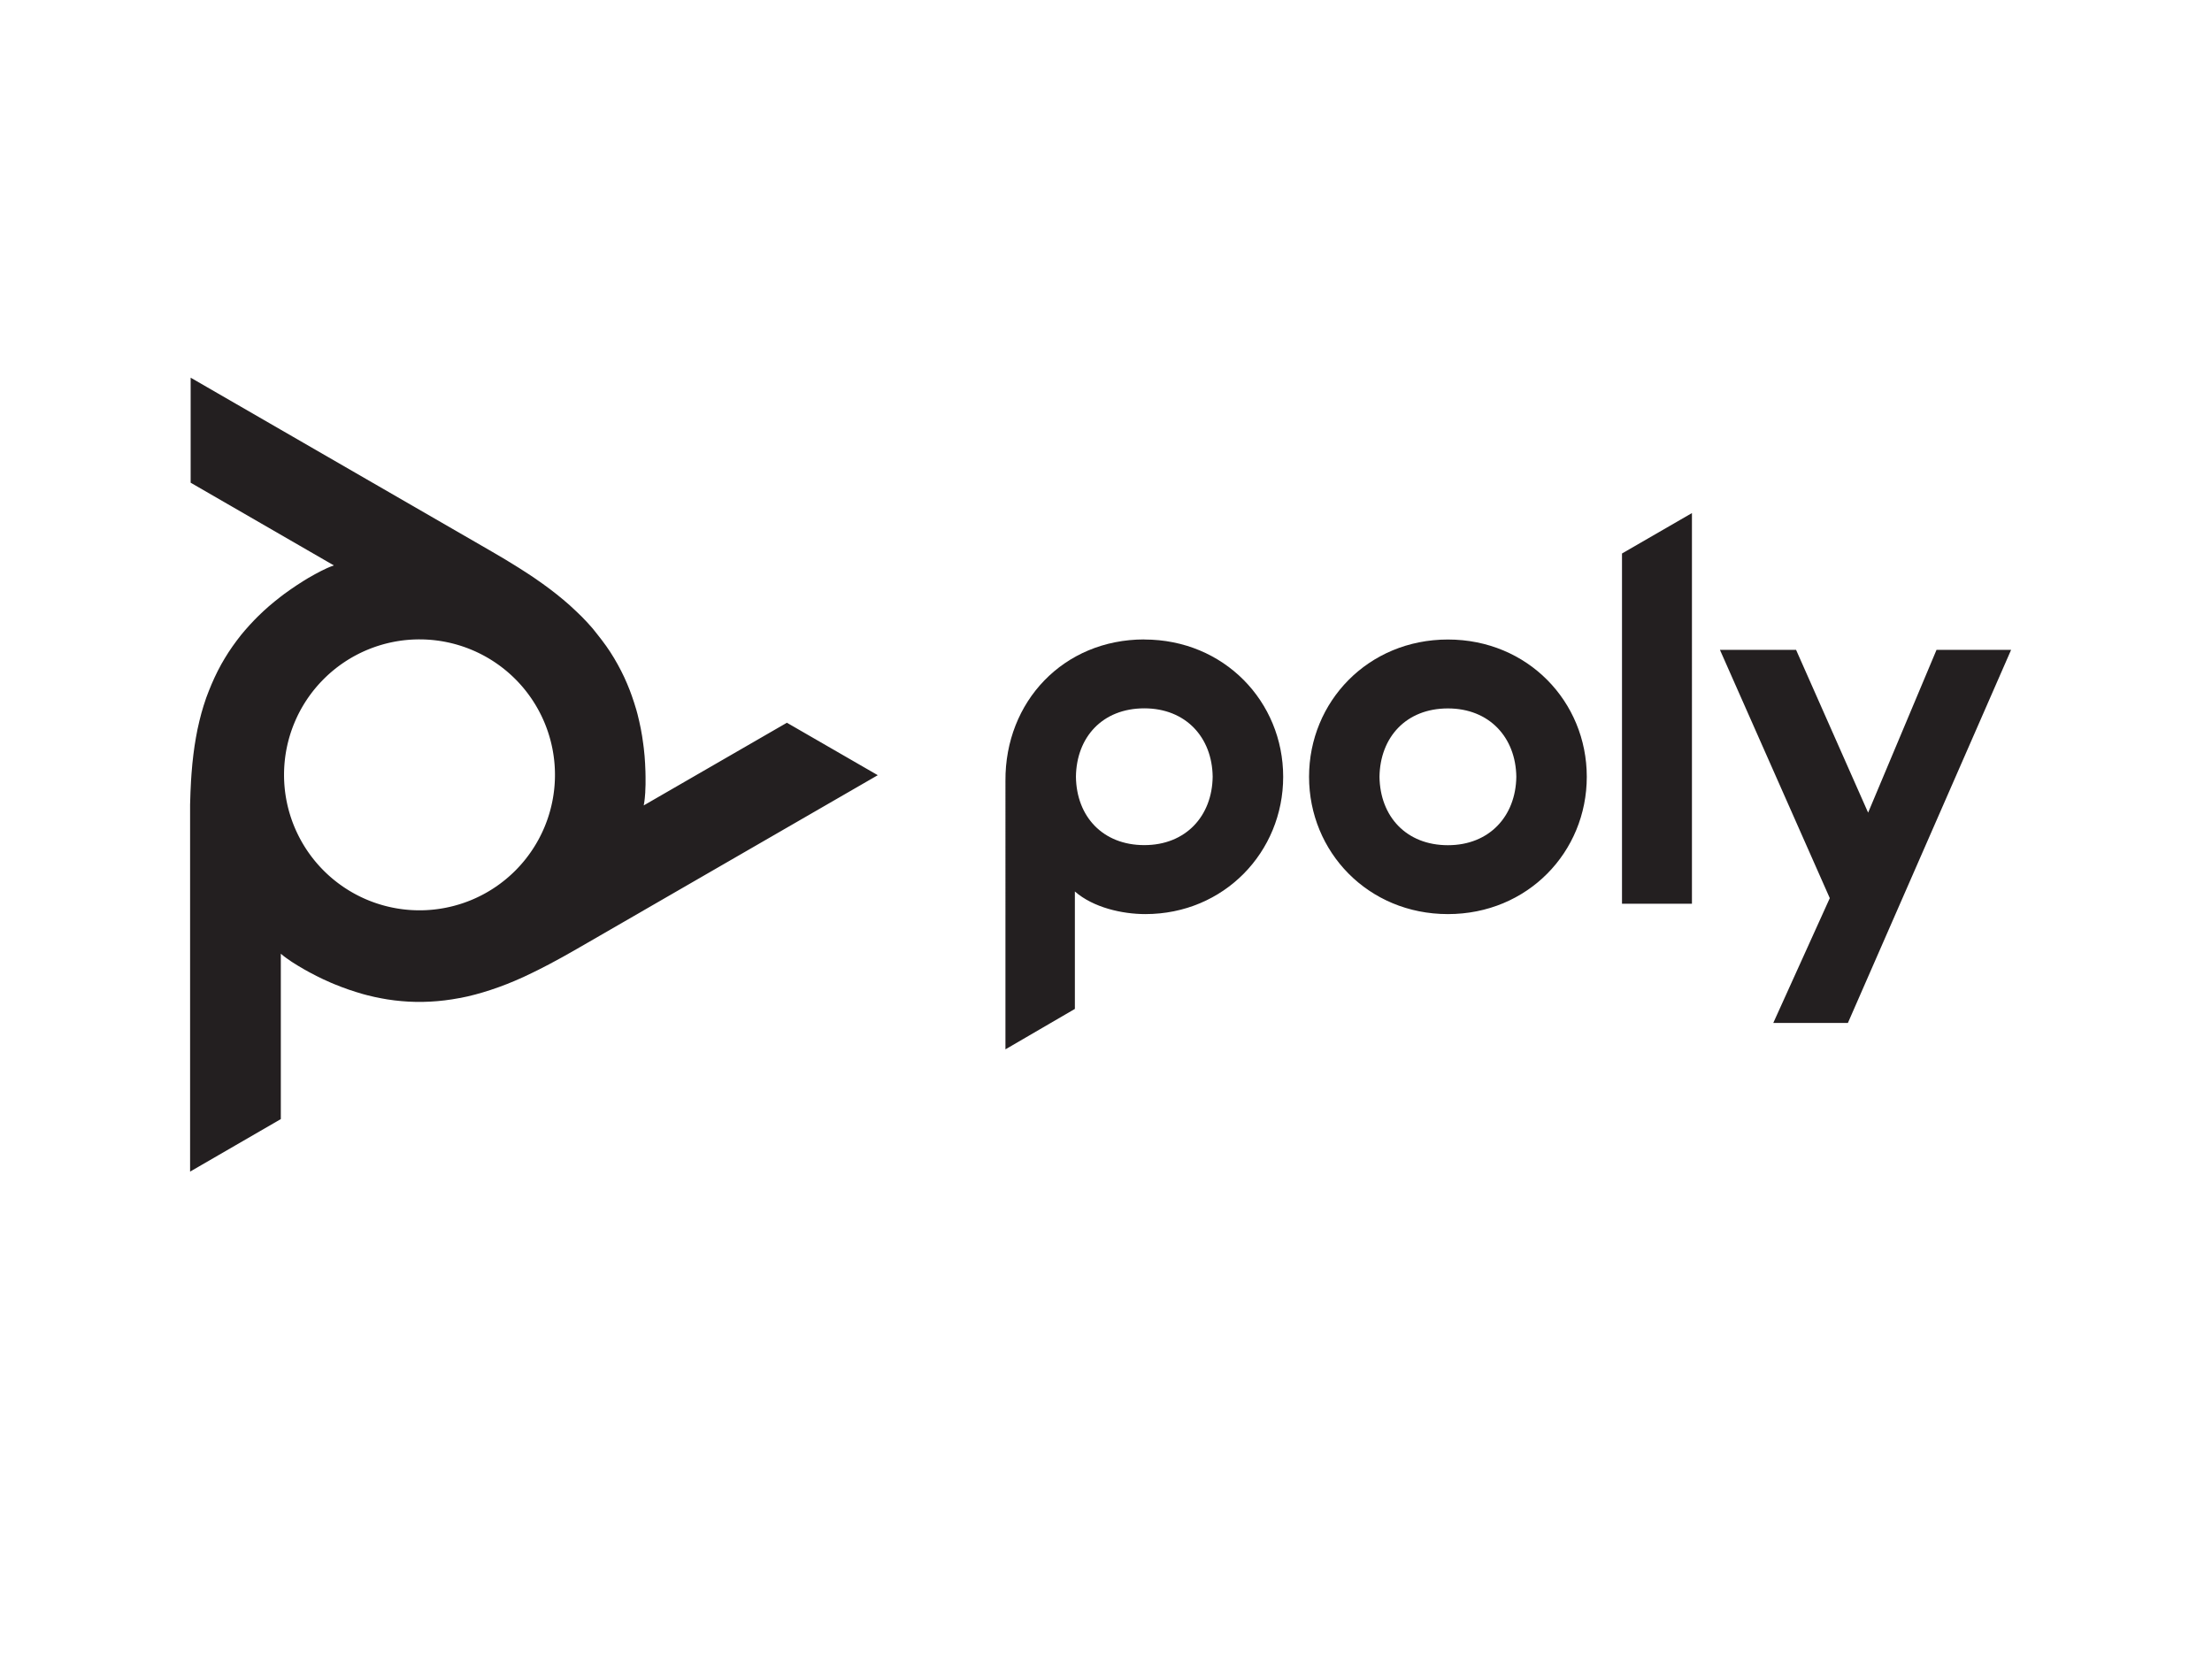
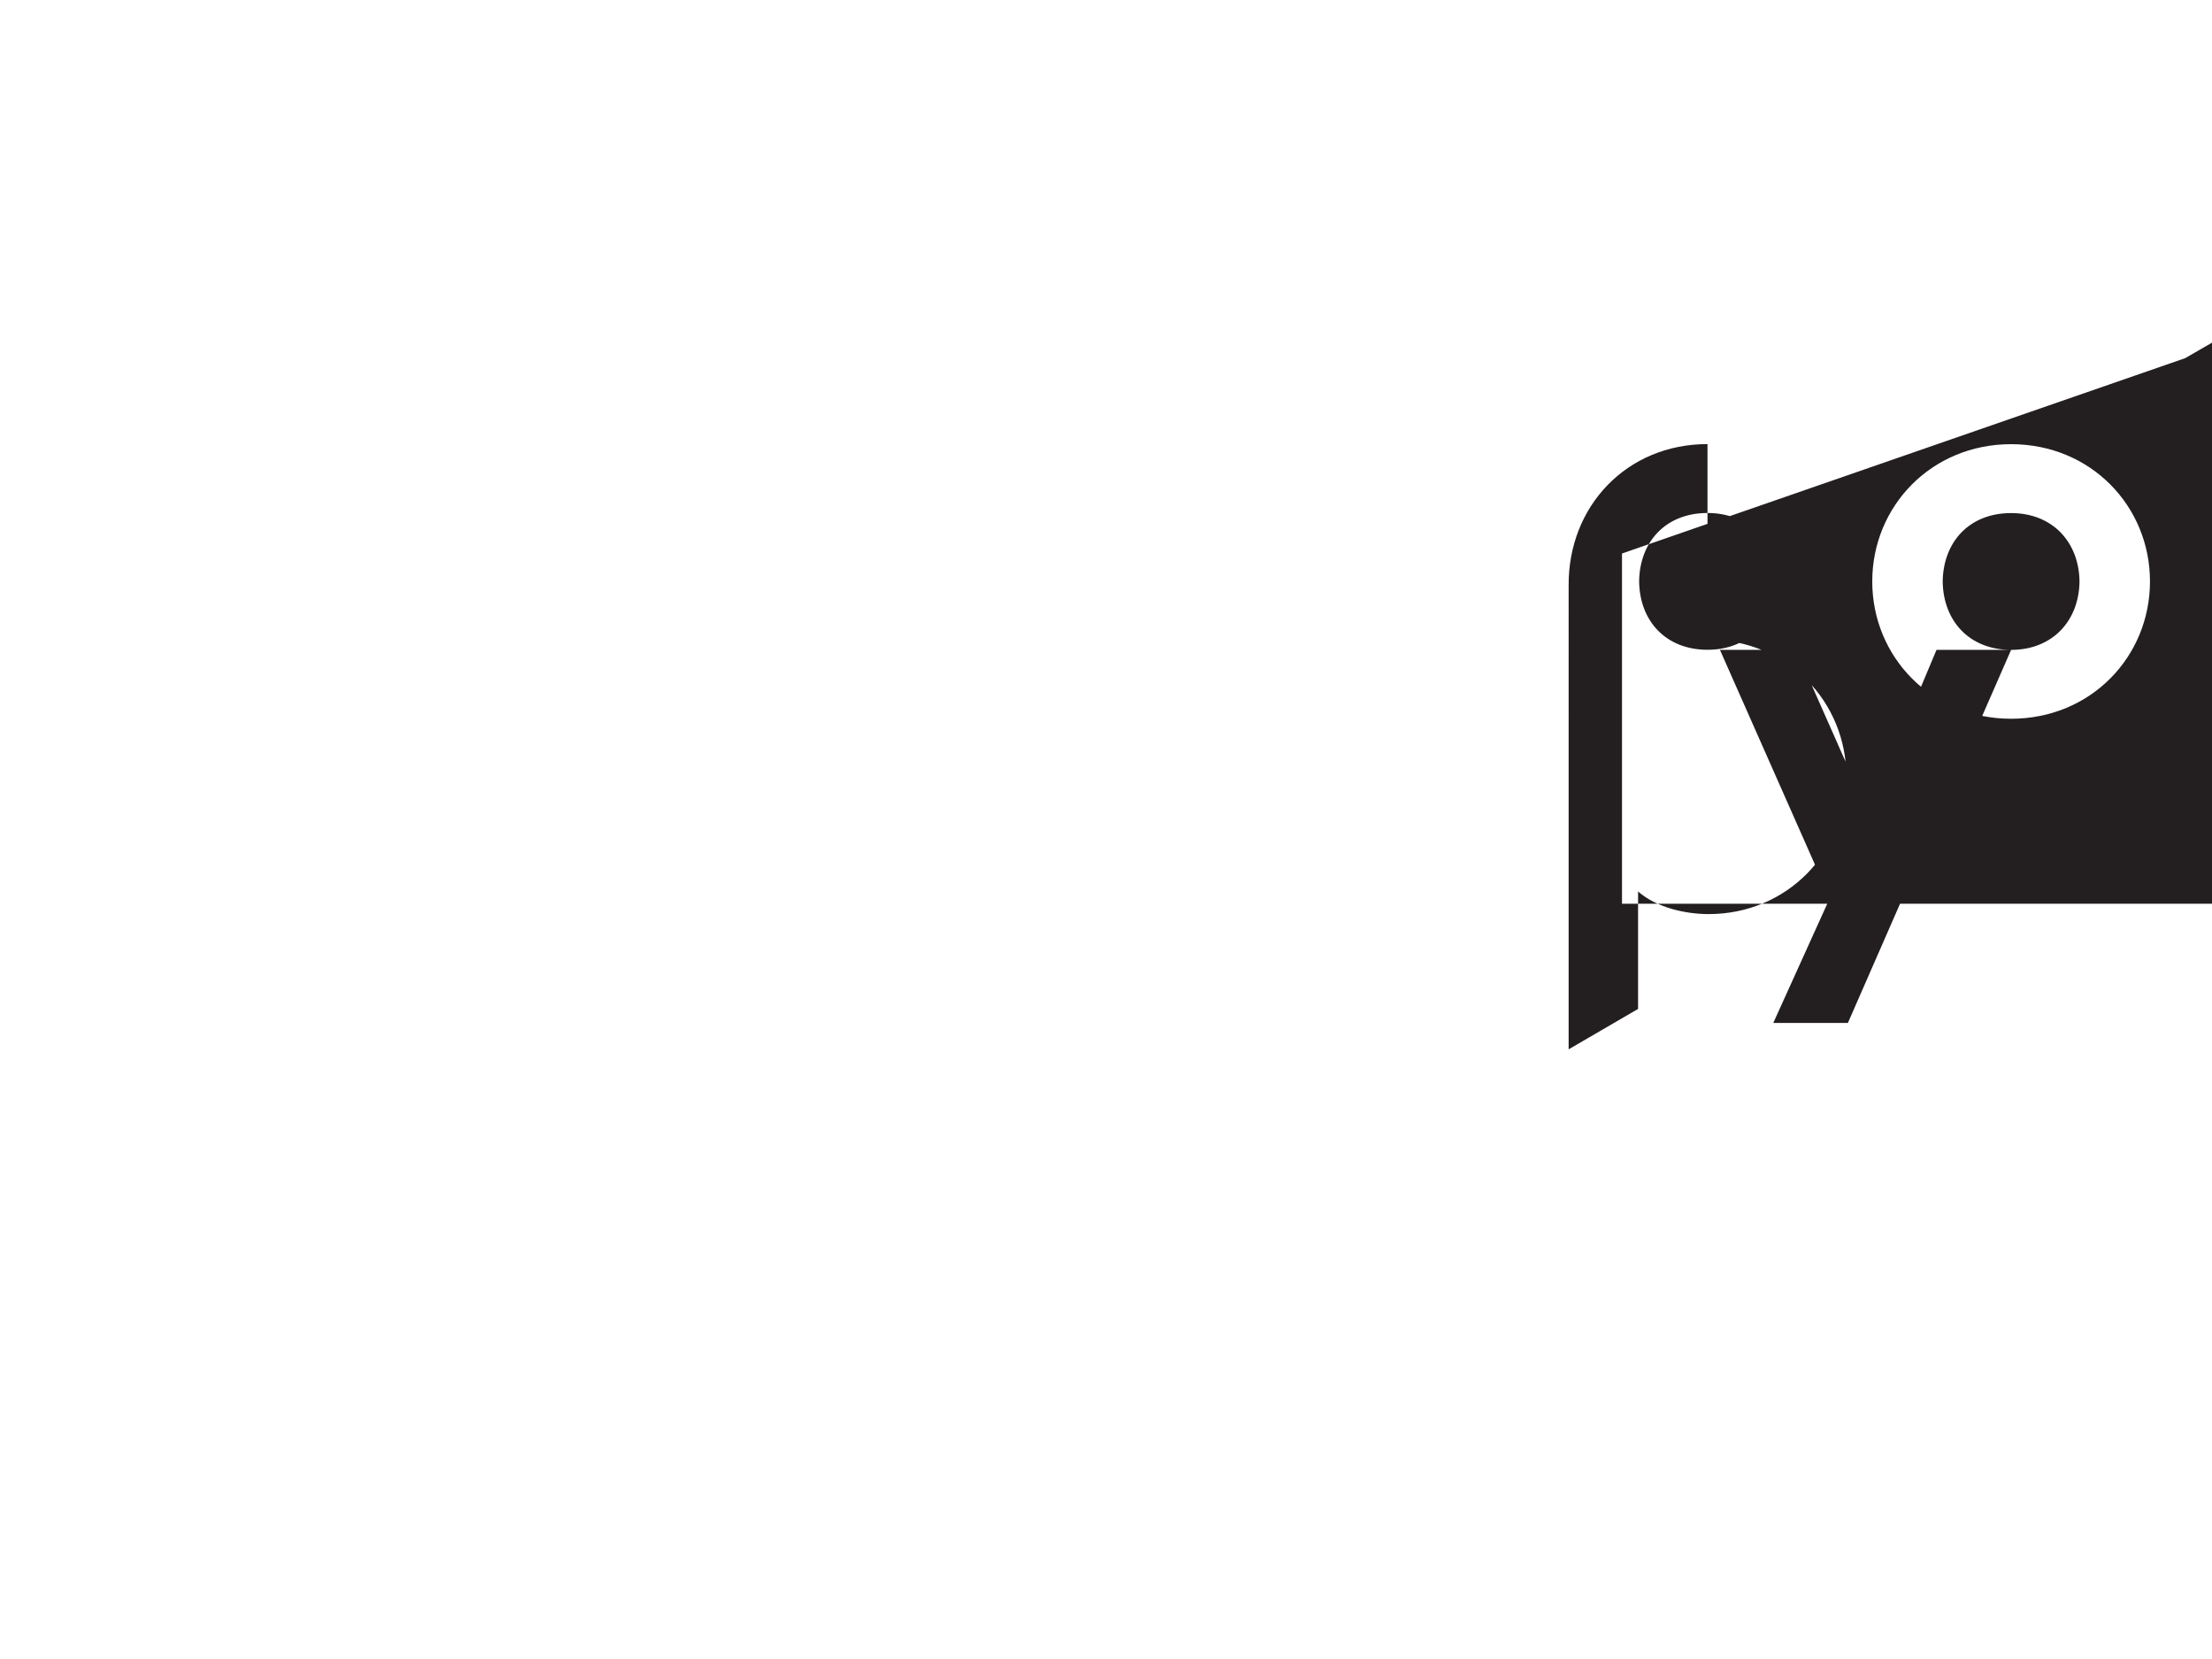
<svg xmlns="http://www.w3.org/2000/svg" id="Layer_1" data-name="Layer 1" viewBox="0 0 1024 768">
  <defs>
    <style>.cls-1{fill:#231f20;}</style>
  </defs>
-   <path class="cls-1" d="M931,300.84l-75.55,172.7H820.91l26.15-57.76L796.21,300.84h35.25l33.35,75.36,31.66-75.36ZM670.28,391.27c-19.18,0-31.41-13.2-31.67-31.67.26-18.23,12.25-31.65,31.67-31.65,19.18,0,31.42,13.42,31.67,31.65-.25,18.24-12.49,31.67-31.67,31.67m0-95.22c-36.94,0-64.28,28.78-64.28,63.55s27.34,63.56,64.28,63.56,64.29-28.77,64.29-63.56-27.35-63.55-64.29-63.55m80.59-39.82,32.38-18.71V418.37H750.87V256.23Zm-221.14,135c-19.18,0-31.42-13.2-31.65-31.67.23-18.23,12.22-31.65,31.65-31.65,19.18,0,31.42,13.42,31.65,31.65-.23,18.24-12.47,31.67-31.65,31.67m0-95.22c-37.41,0-64.52,28.78-64.28,65.48V485.77l32.14-18.71V412.69c8.52,7.46,21.93,10.47,32.62,10.47,36.46,0,63.81-28.77,63.81-63.56s-27.35-63.55-64.29-63.55" />
-   <path class="cls-1" d="M194.18,421.41a62.71,62.71,0,1,1,62.73-62.71,62.71,62.71,0,0,1-62.73,62.71m170.1-86.83L298,372.85l.3-1.8.19-1.58.22-2.66,0-.2v-.18l.13-3.23,0-3.55-.05-2.58-.16-3.67-.23-3.38-.37-3.65-.26-2-.51-3.56-.62-3.49-.73-3.42-.8-3.34-.57-2.07-1-3.24-1.07-3.17-.95-2.58-1.24-3.05-1.33-3-1.42-2.9L286,307.67l-1.63-2.84-.14-.24-1.74-2.79-1.87-2.75-2-2.71-2.09-2.68L274.41,291l-.25-.29-2.34-2.62-2.45-2.56L266.75,283,264,280.44l-.21-.2-2.92-2.52-3.1-2.54-3.12-2.42-3.49-2.56-3.78-2.64-2.83-1.89-4.32-2.78-4.87-3-1.63-1-6-3.52-1.48-.86-3.77-2.18L88.26,174.84v48.62l66.29,38.28-1.7.64-1.48.63L149,264.15l-.19.09-.17.08-2.85,1.51-3.1,1.75-2.19,1.34-3.12,2-2.8,1.9-3,2.14L130,276.16l-2.82,2.23-2.71,2.27-2.6,2.33-2.48,2.38-1.52,1.53-2.31,2.46-2.21,2.49L111.55,294l-2,2.6-1.92,2.64-1.82,2.69-1.73,2.77-1.64,2.81-.14.27-1.54,2.9-1.45,3-1.36,3.05-1.28,3.13L95.47,323l-.13.39-1.1,3.33-1,3.4-.91,3.54-.83,3.65-.07.3-.72,3.8-.65,3.95-.53,3.92-.48,4.29-.39,4.57-.23,3.43-.25,5.12L88,372.44l0,1.91,0,6.94V542.37L130,518.06V441.51l1.42,1.16,1.28.95,2.19,1.52.15.1.12.08,2.76,1.73,3.08,1.81,2.22,1.23,3.3,1.72,3,1.47,3.37,1.52,1.77.75,3.36,1.33,3.35,1.22,3.36,1.1,3.33,1,2,.53,3.31.79,3.29.66,2.67.47,3.29.46,3.28.34,3.18.23,3.29.12h3.5l3.32-.12,3.33-.23,3.35-.35,3.38-.47,3.41-.59L213,462l3.46-.73,3.48-.86,3.55-1,3.62-1.13.19-.07,3.68-1.27,3.77-1.42,3.6-1.48,4-1.76,4.19-2,3-1.48,4.59-2.36,5.09-2.75,1.59-.87,6.09-3.45,1.44-.83,3.77-2.17,134.24-77.51Z" />
+   <path class="cls-1" d="M931,300.84l-75.55,172.7H820.91l26.15-57.76L796.21,300.84h35.25l33.35,75.36,31.66-75.36Zc-19.18,0-31.41-13.2-31.67-31.67.26-18.23,12.25-31.65,31.67-31.65,19.18,0,31.42,13.42,31.67,31.65-.25,18.24-12.49,31.67-31.67,31.67m0-95.22c-36.94,0-64.28,28.78-64.28,63.55s27.34,63.56,64.28,63.56,64.29-28.77,64.29-63.56-27.35-63.55-64.29-63.55m80.59-39.82,32.38-18.71V418.37H750.87V256.23Zm-221.14,135c-19.18,0-31.42-13.2-31.65-31.67.23-18.23,12.22-31.65,31.65-31.65,19.18,0,31.42,13.42,31.65,31.65-.23,18.24-12.47,31.67-31.65,31.67m0-95.22c-37.41,0-64.52,28.78-64.28,65.48V485.77l32.14-18.71V412.69c8.52,7.46,21.93,10.47,32.62,10.47,36.46,0,63.81-28.77,63.81-63.56s-27.35-63.55-64.29-63.55" />
</svg>